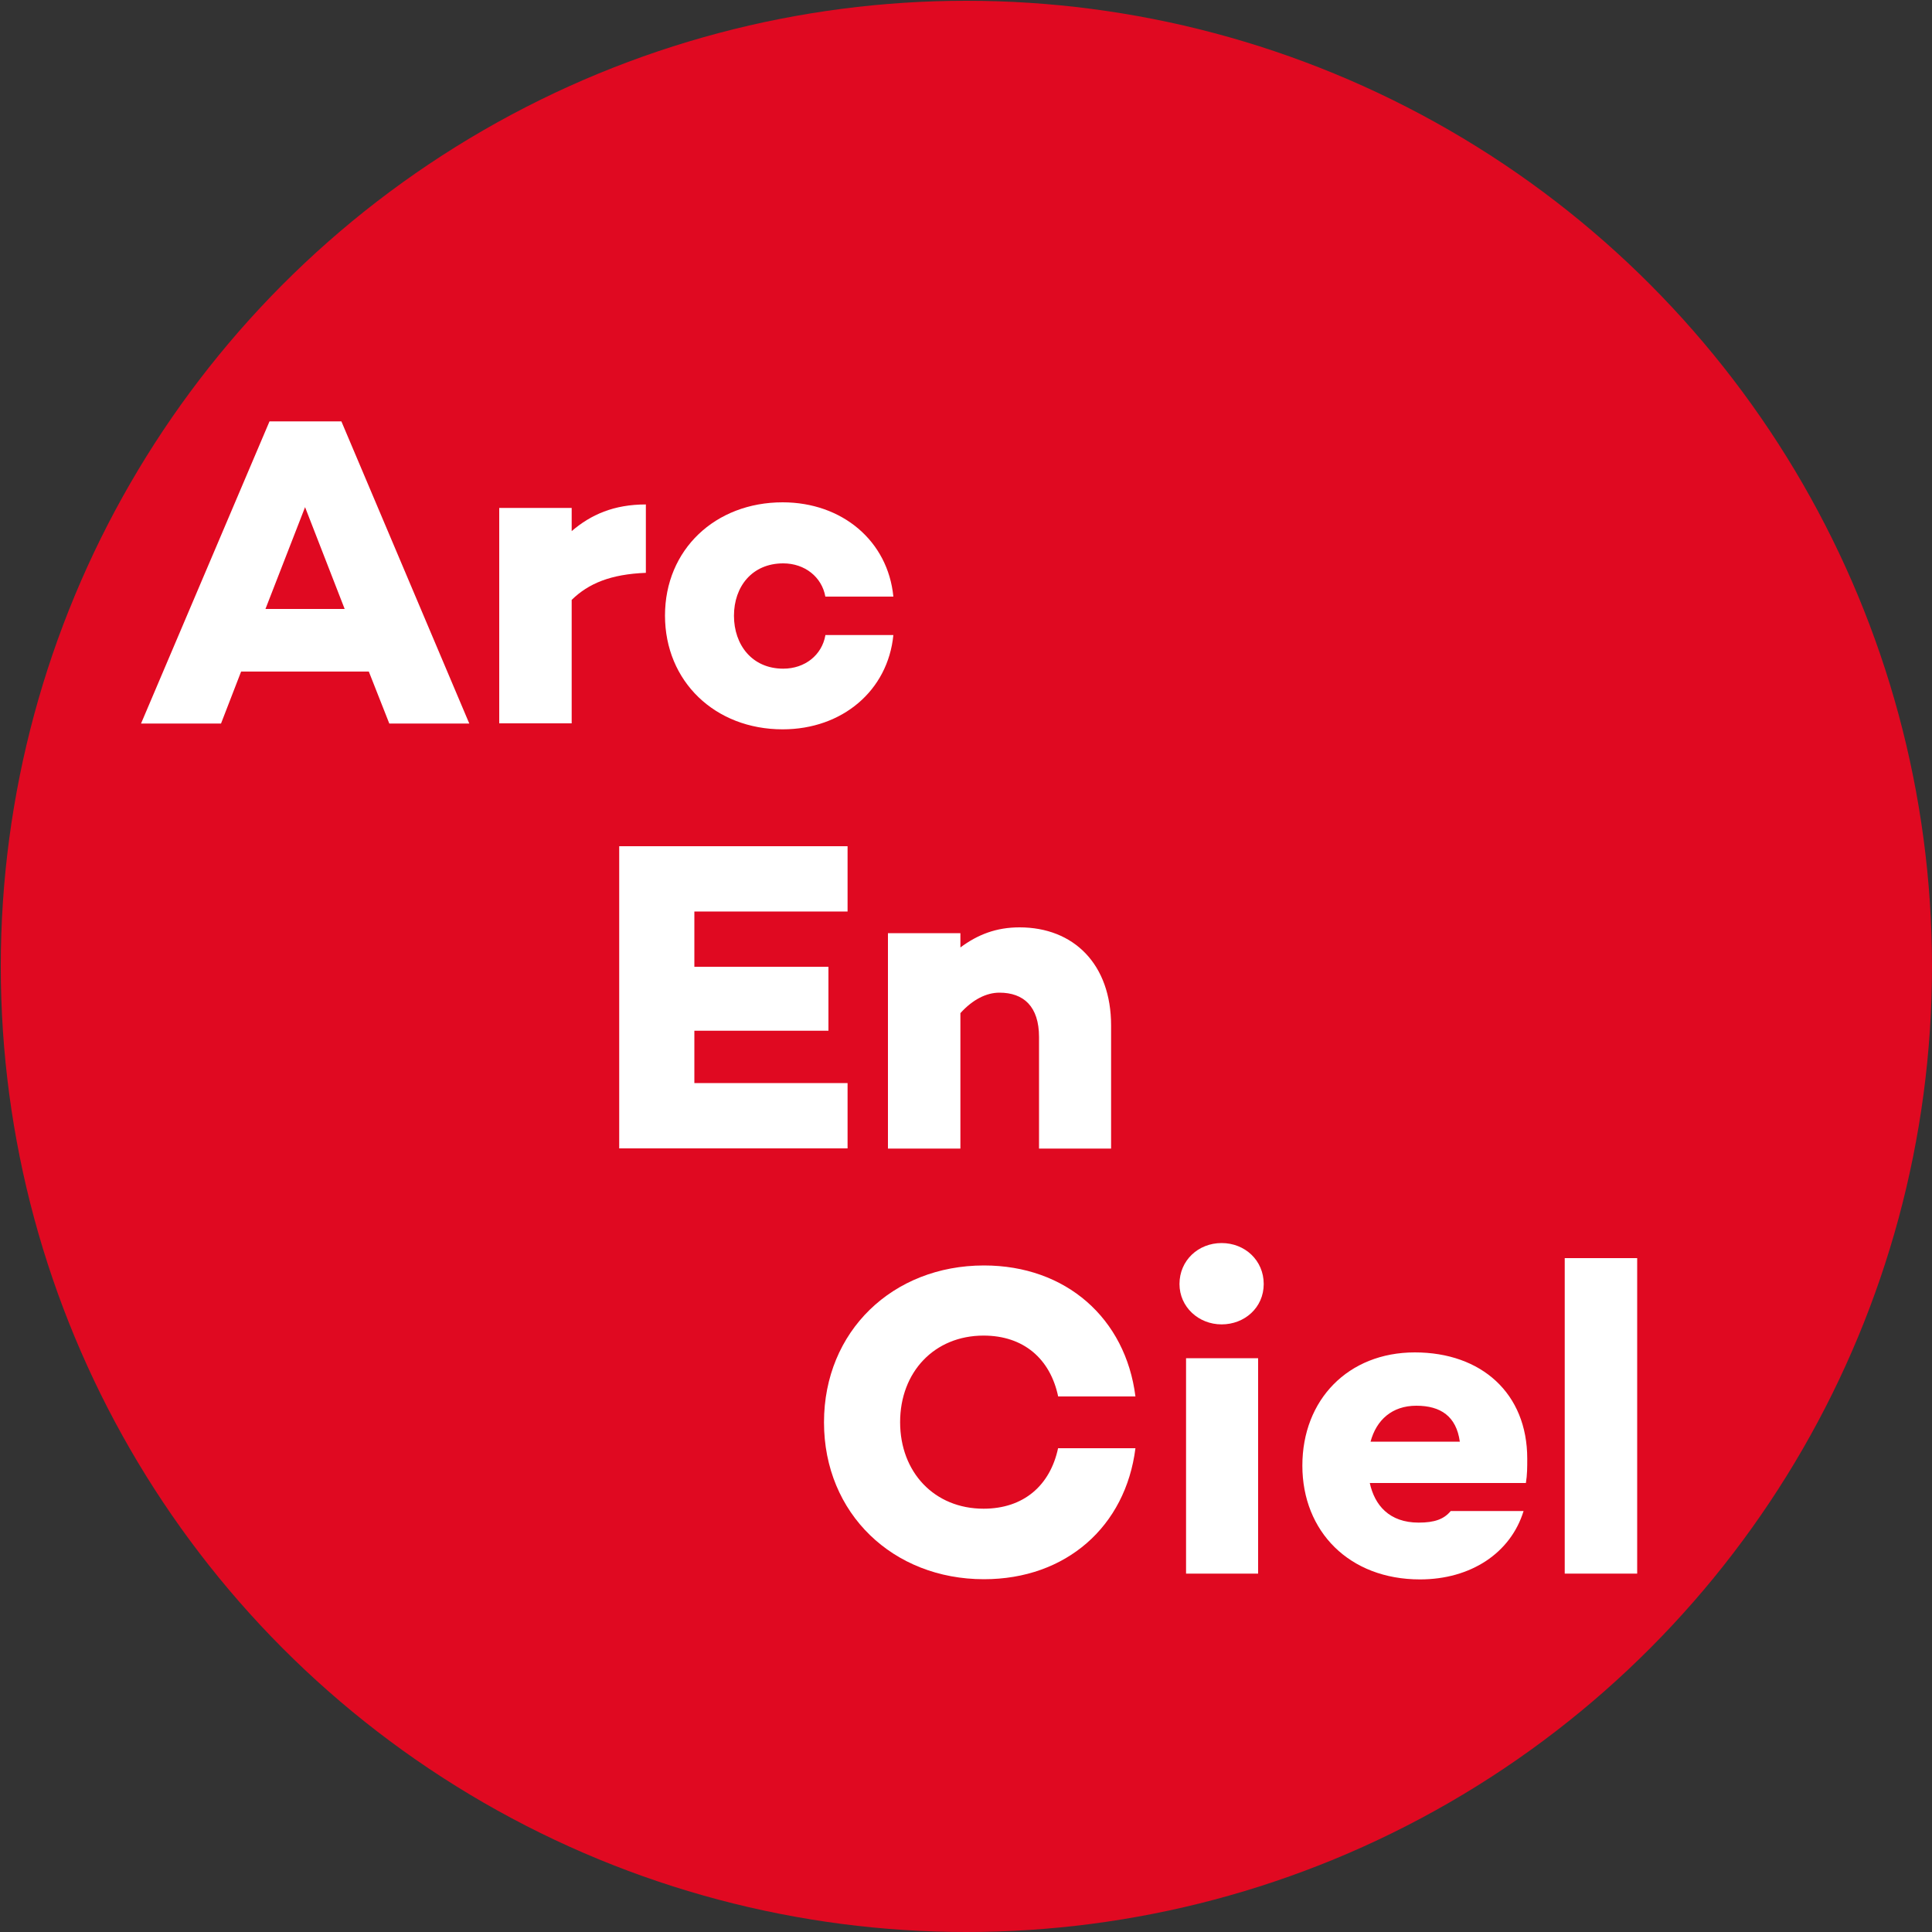
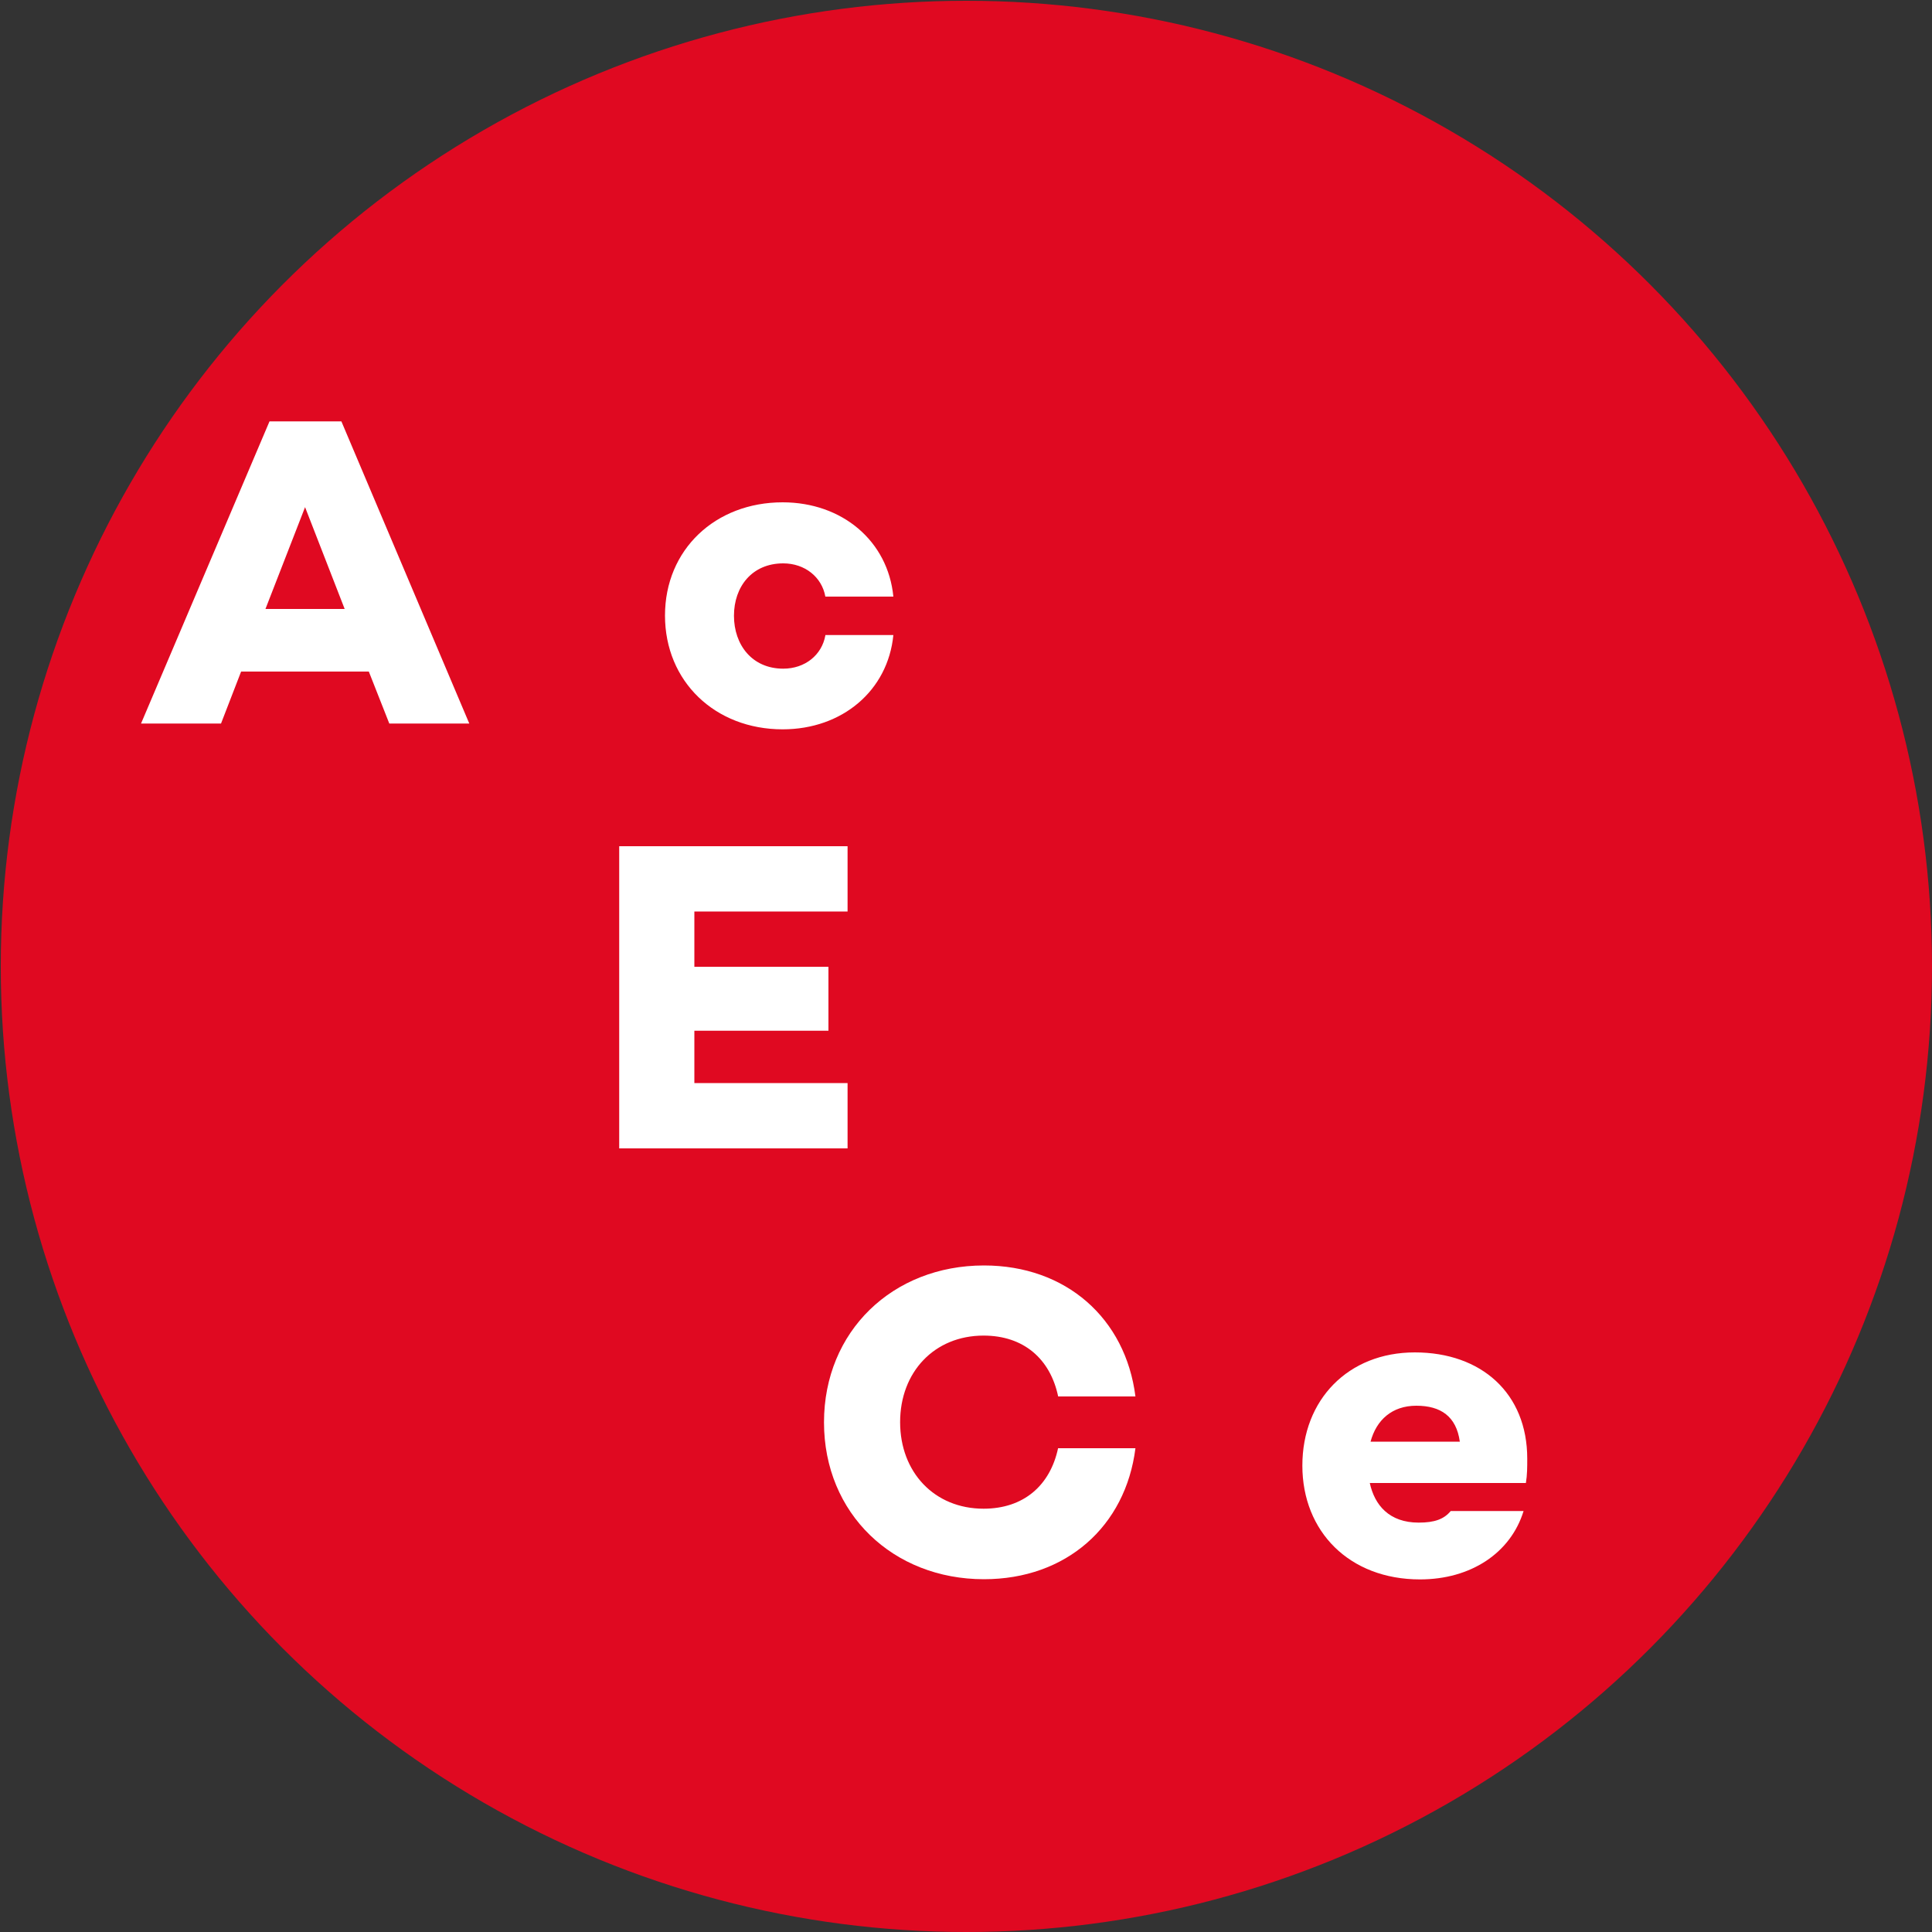
<svg xmlns="http://www.w3.org/2000/svg" id="Calque_1" data-name="Calque 1" viewBox="0 0 100 100">
  <rect x="0" y="0" width="100" height="100" fill="#333333" stroke="none" />
  <defs>
    <style>
      .cls-1 {
        fill: #fff;
      }

      .cls-1, .cls-2 {
        stroke-width: 0px;
      }

      .cls-2 {
        fill: #e00921;
      }
    </style>
  </defs>
  <circle class="cls-2" cx="50.02" cy="50.02" r="49.98" />
  <g>
    <path class="cls-1" d="m19.1,34.76h-6.62l-1.04,2.69h-4.14l6.65-15.64h3.72l6.62,15.64h-4.14l-1.06-2.69Zm-1.26-3.24l-2.05-5.27-2.05,5.27h4.09Z" />
-     <path class="cls-1" d="m33.43,29.65c-1.82.07-2.97.55-3.84,1.4v6.39h-3.75v-11.15h3.75v1.2c.99-.85,2.18-1.38,3.84-1.38v3.54Z" />
    <path class="cls-1" d="m42.72,32.87h3.52c-.28,2.87-2.64,4.88-5.73,4.88-3.5,0-6.09-2.48-6.09-5.89s2.6-5.86,6.09-5.86c3.08,0,5.45,2,5.73,4.88h-3.52c-.18-1.01-1.06-1.72-2.18-1.72-1.61,0-2.55,1.2-2.55,2.71s.94,2.74,2.55,2.74c1.13,0,2-.71,2.18-1.72Z" />
    <path class="cls-1" d="m35.94,47.19v2.85h6.94v3.31h-6.94v2.71h7.93v3.38h-11.82v-15.64h11.82v3.38h-7.93Z" />
-     <path class="cls-1" d="m57.51,53.08v6.37h-3.73v-5.77c0-1.59-.8-2.3-2.05-2.3-.67,0-1.38.35-2.02,1.06v7.01h-3.75v-11.15h3.75v.74c.9-.67,1.86-1.04,3.06-1.04,2.81,0,4.74,1.91,4.74,5.08Z" />
    <path class="cls-1" d="m54.77,74.96h4c-.51,4.05-3.59,6.78-7.84,6.78-4.71,0-8.28-3.4-8.28-8.12s3.56-8.12,8.28-8.12c4.25,0,7.33,2.74,7.84,6.78h-4c-.41-1.95-1.79-3.15-3.86-3.15-2.55,0-4.32,1.89-4.32,4.48s1.77,4.48,4.32,4.48c2.07,0,3.45-1.2,3.86-3.15Z" />
-     <path class="cls-1" d="m61.05,66.46c0-1.22.97-2.12,2.18-2.12s2.18.9,2.18,2.12-.99,2.09-2.18,2.09-2.18-.9-2.18-2.09Zm4.07,3.84v11.15h-3.73v-11.15h3.73Z" />
    <path class="cls-1" d="m78.97,76.76h-8.07c.25,1.15,1.01,2.05,2.53,2.05.83,0,1.31-.18,1.66-.6h3.77c-.67,2.18-2.74,3.54-5.36,3.54-3.66,0-6.09-2.48-6.09-5.89s2.37-5.86,5.82-5.86,5.82,2.12,5.82,5.5c0,.44,0,.83-.07,1.26Zm-8.03-2.14h4.62c-.18-1.31-.99-1.86-2.25-1.86s-2.07.74-2.37,1.86Z" />
-     <path class="cls-1" d="m84.74,65.12v16.33h-3.75v-16.33h3.75Z" />
  </g>
</svg>